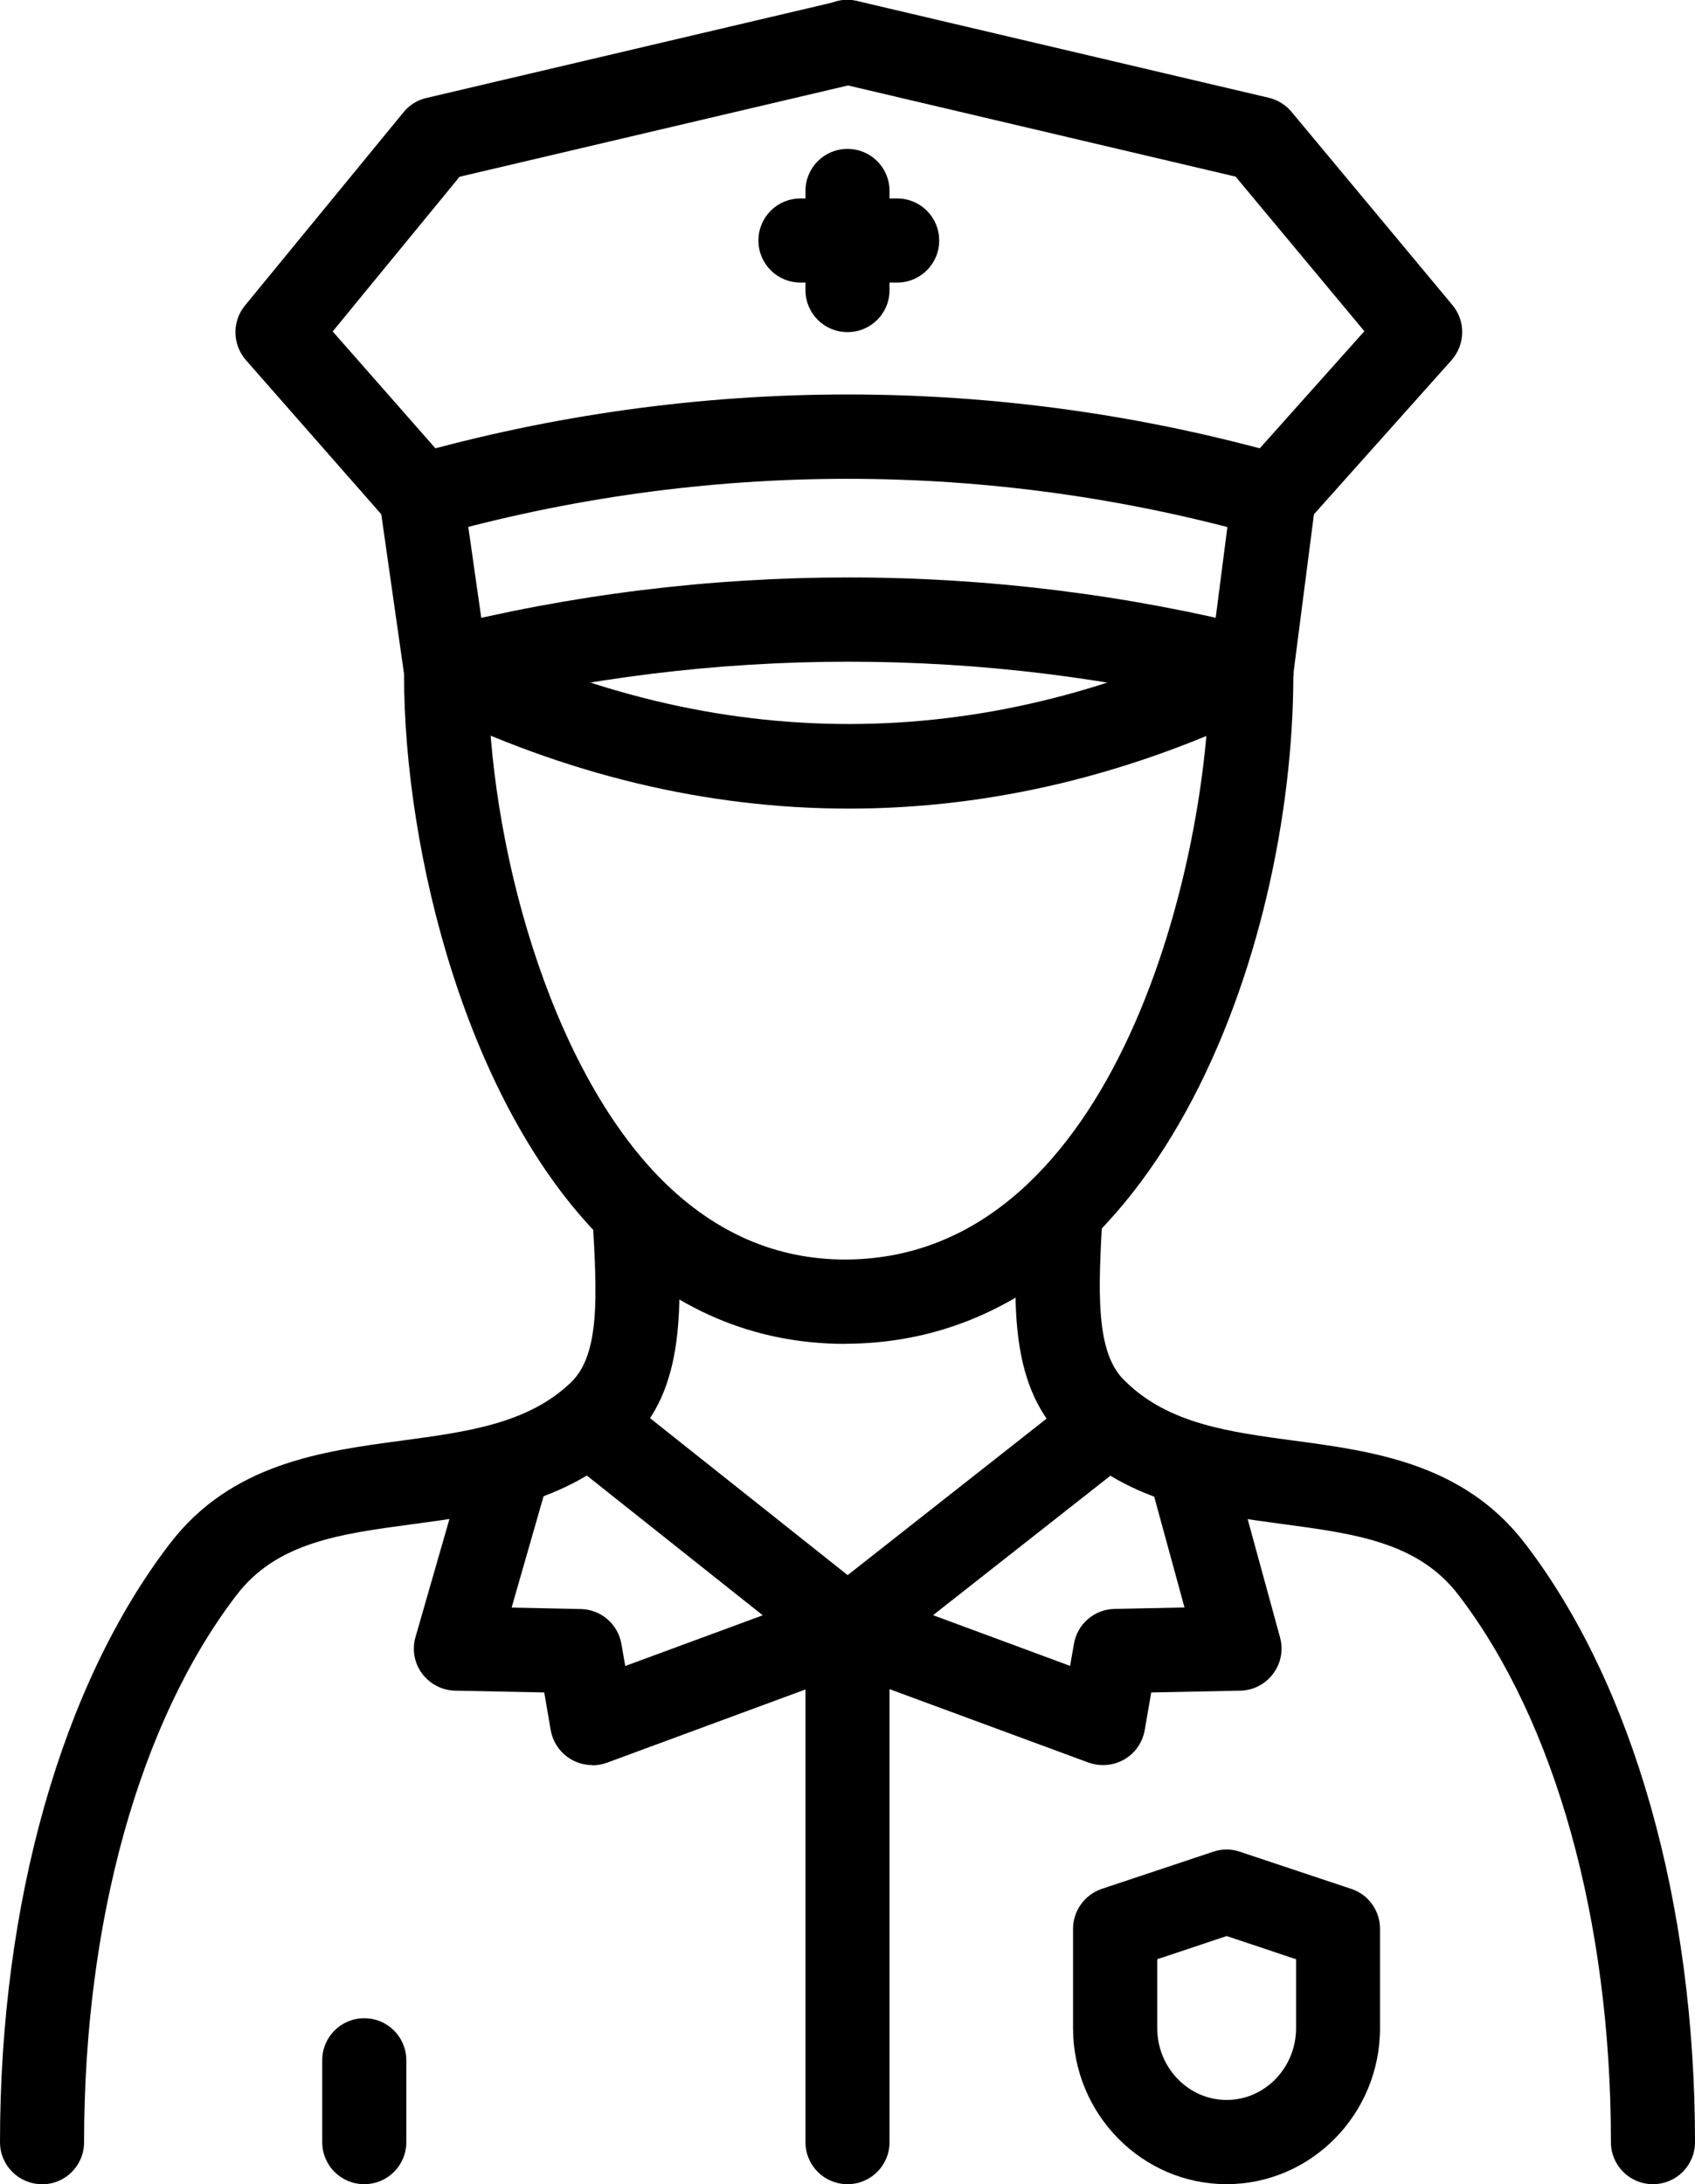
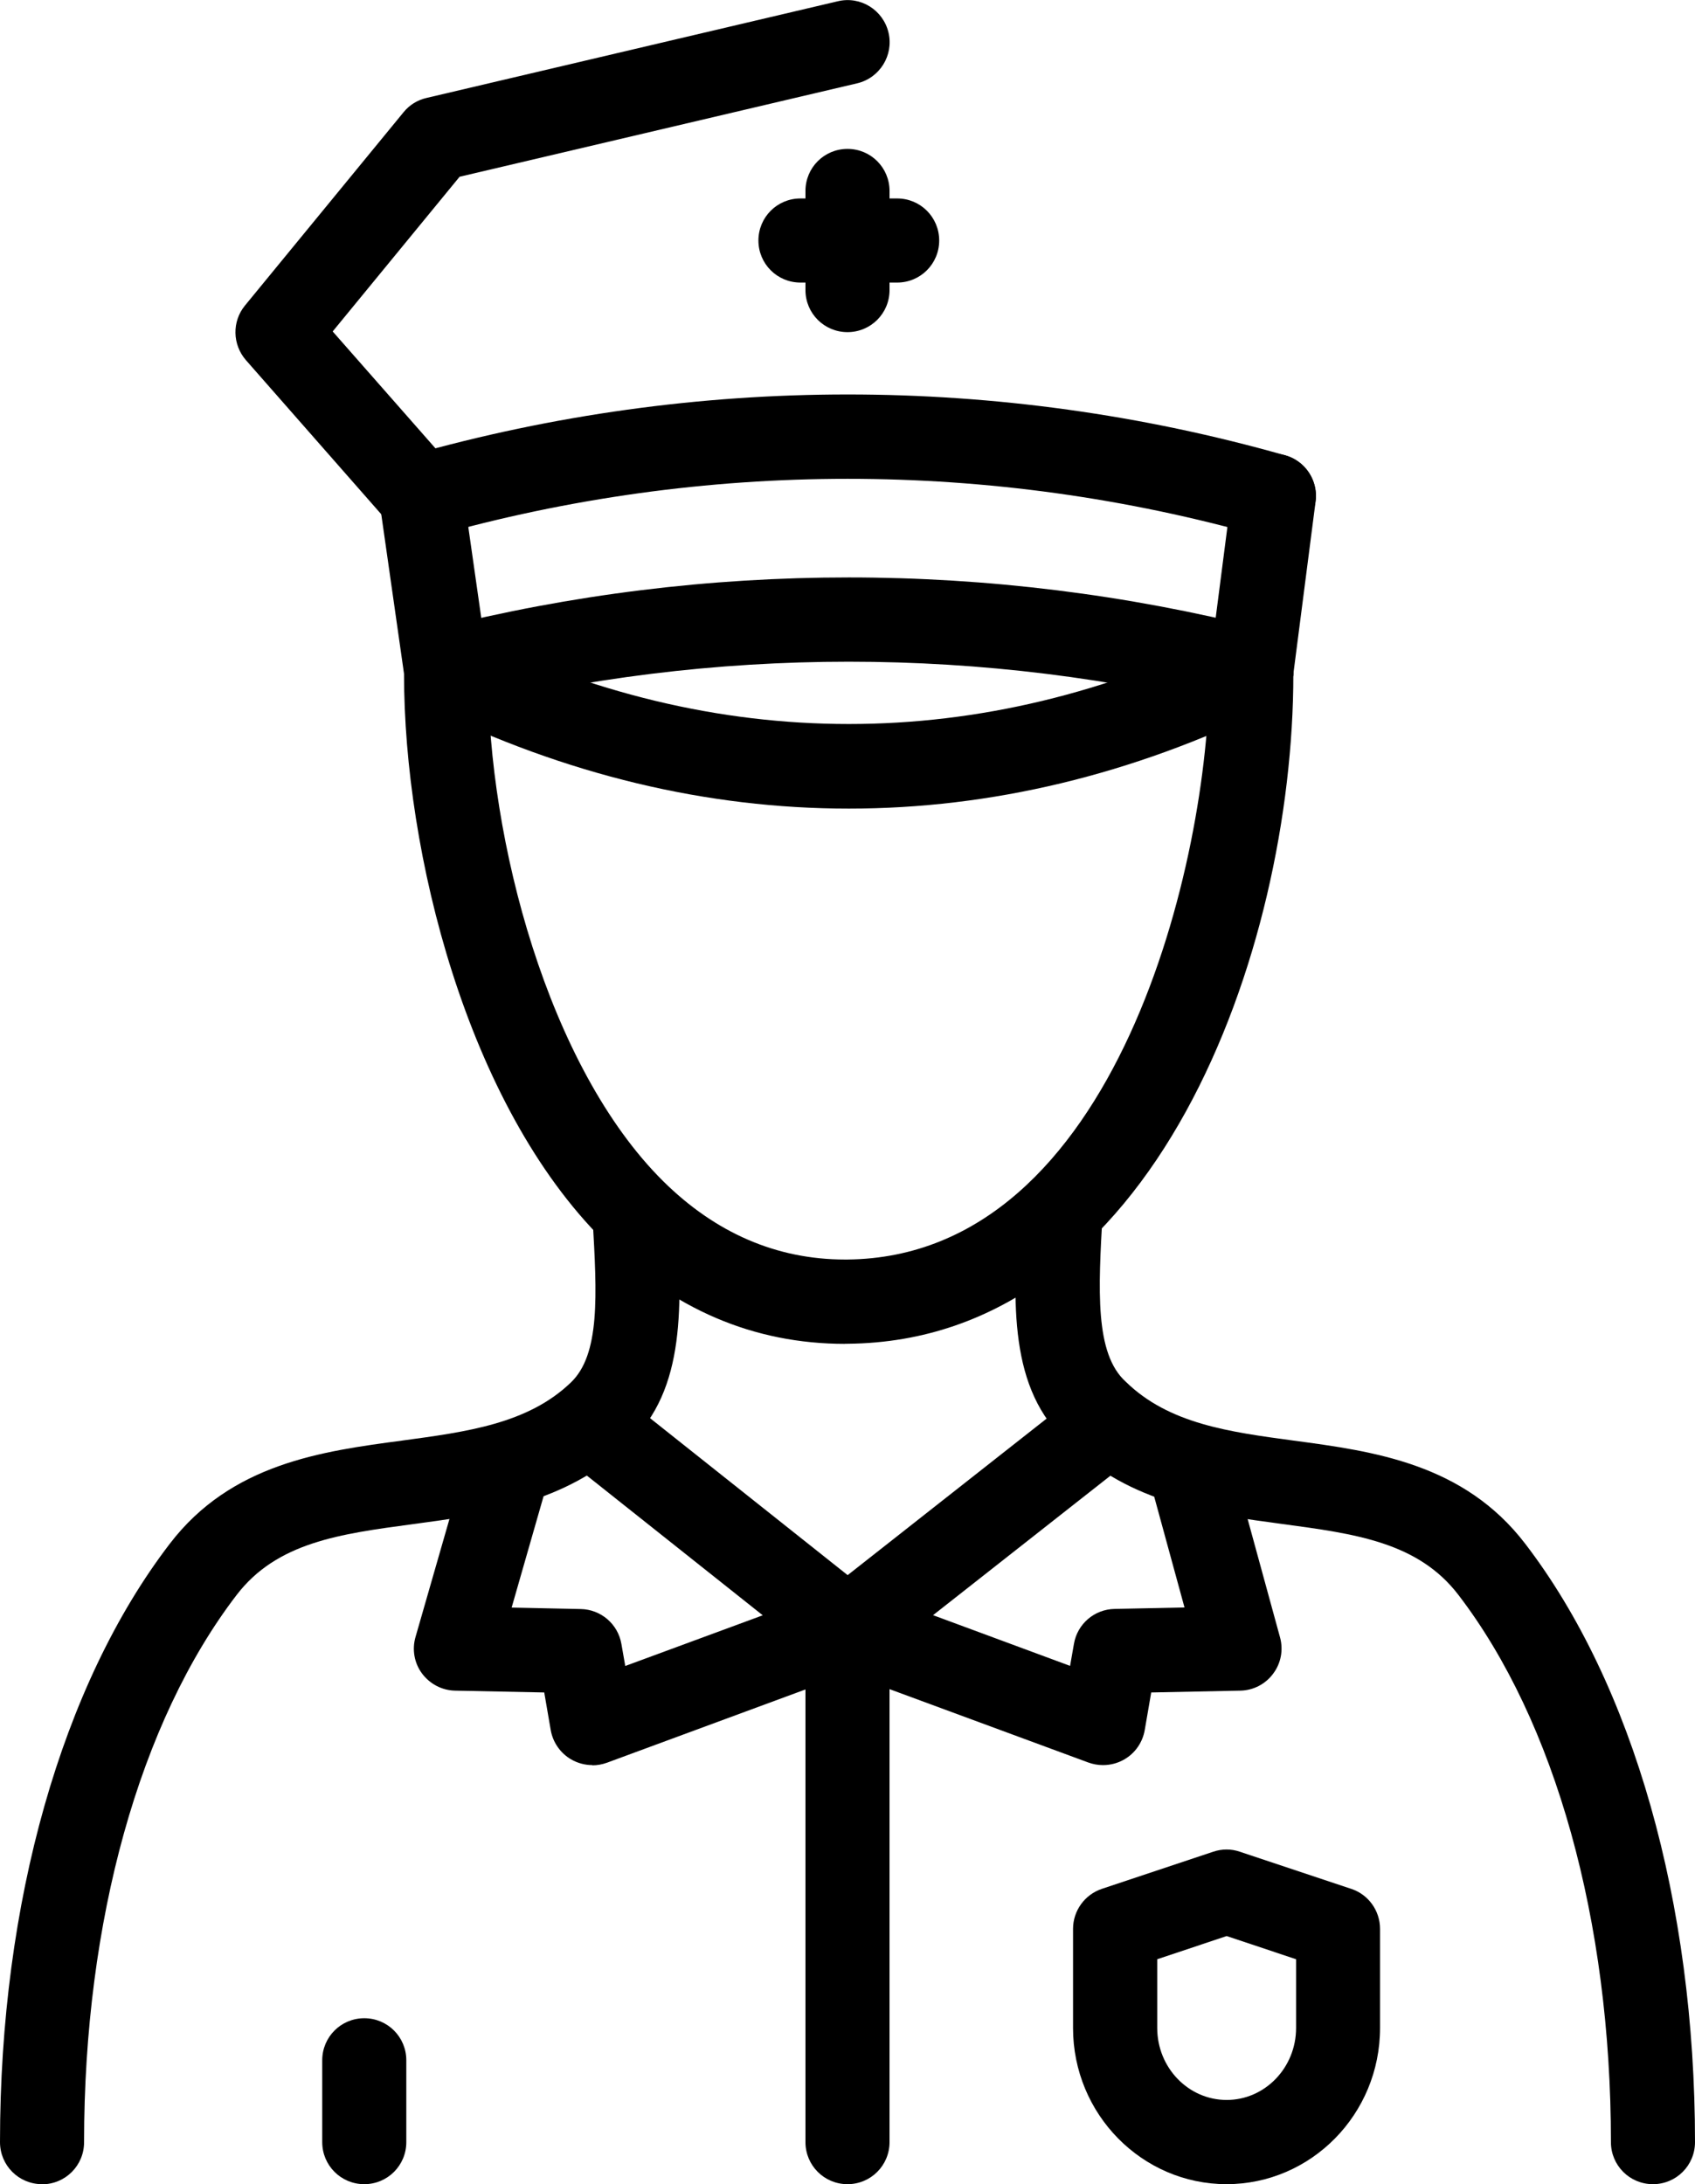
<svg xmlns="http://www.w3.org/2000/svg" id="_ÎÓÈ_1" data-name="—ÎÓÈ_1" viewBox="0 0 149.18 192.16">
  <path d="M74.37,118.23c-8.03,0-15.17-3.05-21.23-9.07-12.08-11.98-17.58-34.23-17.58-49.83,0-2.05,1.65-3.7,3.7-3.7s3.7,1.65,3.7,3.7c0,14.56,5.29,34.55,15.39,44.57,4.62,4.58,10.01,6.91,16.02,6.91h.19c23.84-.21,31.87-35.44,31.87-51.48,0-2.05,1.65-3.7,3.7-3.7s3.7,1.65,3.7,3.7c0,24.32-12.17,58.66-39.22,58.89-.08,0-.17,0-.26,0Z" />
  <path d="M3.7,192.16c-2.05,0-3.7-1.65-3.7-3.7,0-21.06,5.44-40.25,14.94-52.64,5.41-7.07,13.4-8.14,20.44-9.08,5.7-.77,11.07-1.48,14.84-5.09,2.62-2.47,2.32-7.73,1.94-14.38l3.68-.61,3.7-.21c.47,8.29.9,15.75-4.22,20.58-5.51,5.26-12.65,6.21-18.97,7.06-6.43.86-11.98,1.6-15.53,6.24-8.53,11.13-13.42,28.67-13.42,48.14,0,2.05-1.65,3.7-3.7,3.7Z" />
  <path d="M145.48,192.16c-2.05,0-3.7-1.65-3.7-3.7,0-19.47-4.89-37.01-13.42-48.14-3.55-4.64-9.08-5.38-15.49-6.24-6.29-.84-13.41-1.8-18.84-7.1-5.3-4.74-4.87-12.36-4.4-20.43.11-2.04,1.66-3.69,3.92-3.65,2.04.12,3.61,1.71,3.5,3.76-.39,6.82-.71,12.44,2.04,14.91,3.79,3.7,9.11,4.41,14.76,5.17,7.03.94,14.98,2.01,20.39,9.08,9.5,12.39,14.94,31.58,14.94,52.64,0,2.05-1.65,3.7-3.7,3.7Z" />
  <path d="M39.26,62.61c-1.66,0-3.17-1.13-3.59-2.8-.5-1.98.7-4.01,2.68-4.5,23.8-6.02,48.93-6,72.7,0,1.98.5,3.19,2.52,2.68,4.5-.5,1.98-2.49,3.23-4.5,2.68-22.59-5.7-46.48-5.7-69.06,0-.31.08-.61.12-.91.12Z" />
  <path d="M112.11,47.34c-.33,0-.68-.05-1.01-.14-23.89-6.77-49.12-6.76-73.01,0-1.96.56-4.02-.59-4.58-2.56-.56-1.97.59-4.02,2.56-4.58,25.19-7.13,51.83-7.15,77.04,0,1.98.56,3.12,2.61,2.56,4.58-.47,1.64-1.95,2.7-3.57,2.7Z" />
  <path d="M37.08,47.33c-1.03,0-2.05-.42-2.79-1.25l-12.65-14.4c-1.19-1.37-1.23-3.4-.08-4.8l13.96-17.01c.51-.63,1.22-1.07,2.01-1.25L73.74.11c2-.48,3.99.77,4.46,2.76.47,1.99-.77,3.99-2.76,4.46l-34.99,8.22-11.17,13.61,10.58,12.03c1.35,1.54,1.19,3.88-.34,5.24-.71.62-1.58.92-2.45.92Z" />
  <path d="M74.71,71.14c-12.47,0-24.95-2.97-37.07-8.92-1.84-.9-2.6-3.13-1.7-4.96.91-1.85,3.12-2.59,4.96-1.7,22.12,10.85,45.5,10.85,67.62,0,1.83-.89,4.06-.14,4.96,1.7.9,1.83.14,4.06-1.7,4.96-12.12,5.95-24.59,8.92-37.07,8.92Z" />
-   <path d="M112.11,47.33c-.88,0-1.77-.31-2.47-.94-1.53-1.37-1.66-3.71-.29-5.24l10.73-12.01-11.33-13.6-35-8.23c-1.99-.47-3.23-2.46-2.76-4.46.46-1.99,2.42-3.25,4.46-2.76l36.21,8.51c.78.18,1.49.62,2,1.23l14.17,17.01c1.18,1.41,1.14,3.47-.08,4.85l-12.86,14.4c-.74.82-1.75,1.23-2.77,1.23Z" />
  <path d="M39.25,62.61c-1.81,0-3.4-1.34-3.67-3.19l-2.18-15.27c-.29-2.03,1.12-3.91,3.15-4.2,1.99-.26,3.91,1.12,4.2,3.15l2.18,15.27c.29,2.03-1.12,3.91-3.15,4.2-.18.02-.35.04-.53.04Z" />
  <path d="M110.15,62.61c-.16,0-.32-.02-.48-.04-2.03-.26-3.46-2.12-3.2-4.15l1.97-15.27c.26-2.03,2.15-3.52,4.15-3.2,2.03.26,3.46,2.12,3.2,4.15l-1.97,15.27c-.24,1.87-1.83,3.24-3.67,3.24Z" />
  <path d="M32.06,192.16c-2.05,0-3.7-1.65-3.7-3.7v-7.2c0-2.05,1.65-3.7,3.7-3.7s3.7,1.65,3.7,3.7v7.2c0,2.05-1.65,3.7-3.7,3.7Z" />
  <path d="M74.59,192.16c-2.05,0-3.7-1.65-3.7-3.7v-45.15c0-2.05,1.65-3.7,3.7-3.7s3.7,1.65,3.7,3.7v45.15c0,2.05-1.65,3.7-3.7,3.7Z" />
  <path d="M52.13,155.29c-.65,0-1.28-.17-1.86-.5-.95-.55-1.61-1.5-1.8-2.58l-.57-3.31-7.84-.16c-1.15-.02-2.22-.58-2.91-1.5s-.9-2.12-.58-3.22l4.58-15.92c.56-1.97,2.62-3.11,4.58-2.54,1.97.56,3.11,2.61,2.54,4.58l-3.24,11.29,6.08.13c1.77.03,3.28,1.32,3.58,3.07l.34,1.94,12.1-4.46-17.09-13.57c-1.6-1.27-1.87-3.6-.59-5.21,1.27-1.61,3.61-1.88,5.21-.59l22.25,17.67c1.04.83,1.56,2.16,1.35,3.49s-1.12,2.43-2.37,2.89l-22.47,8.29c-.42.15-.85.23-1.28.23Z" />
  <path d="M97.06,155.29c-.44,0-.86-.08-1.28-.23l-22.47-8.29c-1.25-.47-2.17-1.58-2.37-2.9-.21-1.33.32-2.66,1.37-3.49l22.47-17.67c1.6-1.26,3.94-.98,5.21.62,1.26,1.61.98,3.94-.62,5.21l-17.25,13.56,12.06,4.46.34-1.94c.3-1.75,1.8-3.04,3.58-3.07l6.15-.13-3.1-11.33c-.54-1.98.62-4.01,2.6-4.55,1.94-.56,4.01.62,4.55,2.6l4.36,15.92c.3,1.1.08,2.28-.61,3.19-.68.92-1.75,1.47-2.89,1.49l-7.84.16-.57,3.31c-.19,1.08-.84,2.03-1.8,2.58-.57.33-1.21.5-1.86.5Z" />
  <path d="M107.96,192.16c-7.45,0-13.52-6.16-13.52-13.74v-8.72c0-1.59,1.02-3.01,2.53-3.52l9.81-3.27c.77-.26,1.58-.26,2.34,0l9.81,3.27c1.51.5,2.53,1.92,2.53,3.52v8.72c0,7.58-6.06,13.74-13.52,13.74ZM101.85,172.37v6.05c0,3.49,2.74,6.33,6.11,6.33s6.11-2.84,6.11-6.33v-6.05l-6.11-2.04-6.11,2.04Z" />
  <path d="M74.59,29.22c-2.05,0-3.7-1.65-3.7-3.7v-8.72c0-2.05,1.65-3.7,3.7-3.7s3.7,1.65,3.7,3.7v8.72c0,2.05-1.65,3.7-3.7,3.7Z" />
  <path d="M78.96,24.86h-8.51c-2.05,0-3.7-1.65-3.7-3.7s1.65-3.7,3.7-3.7h8.51c2.05,0,3.7,1.65,3.7,3.7s-1.65,3.7-3.7,3.7Z" />
</svg>